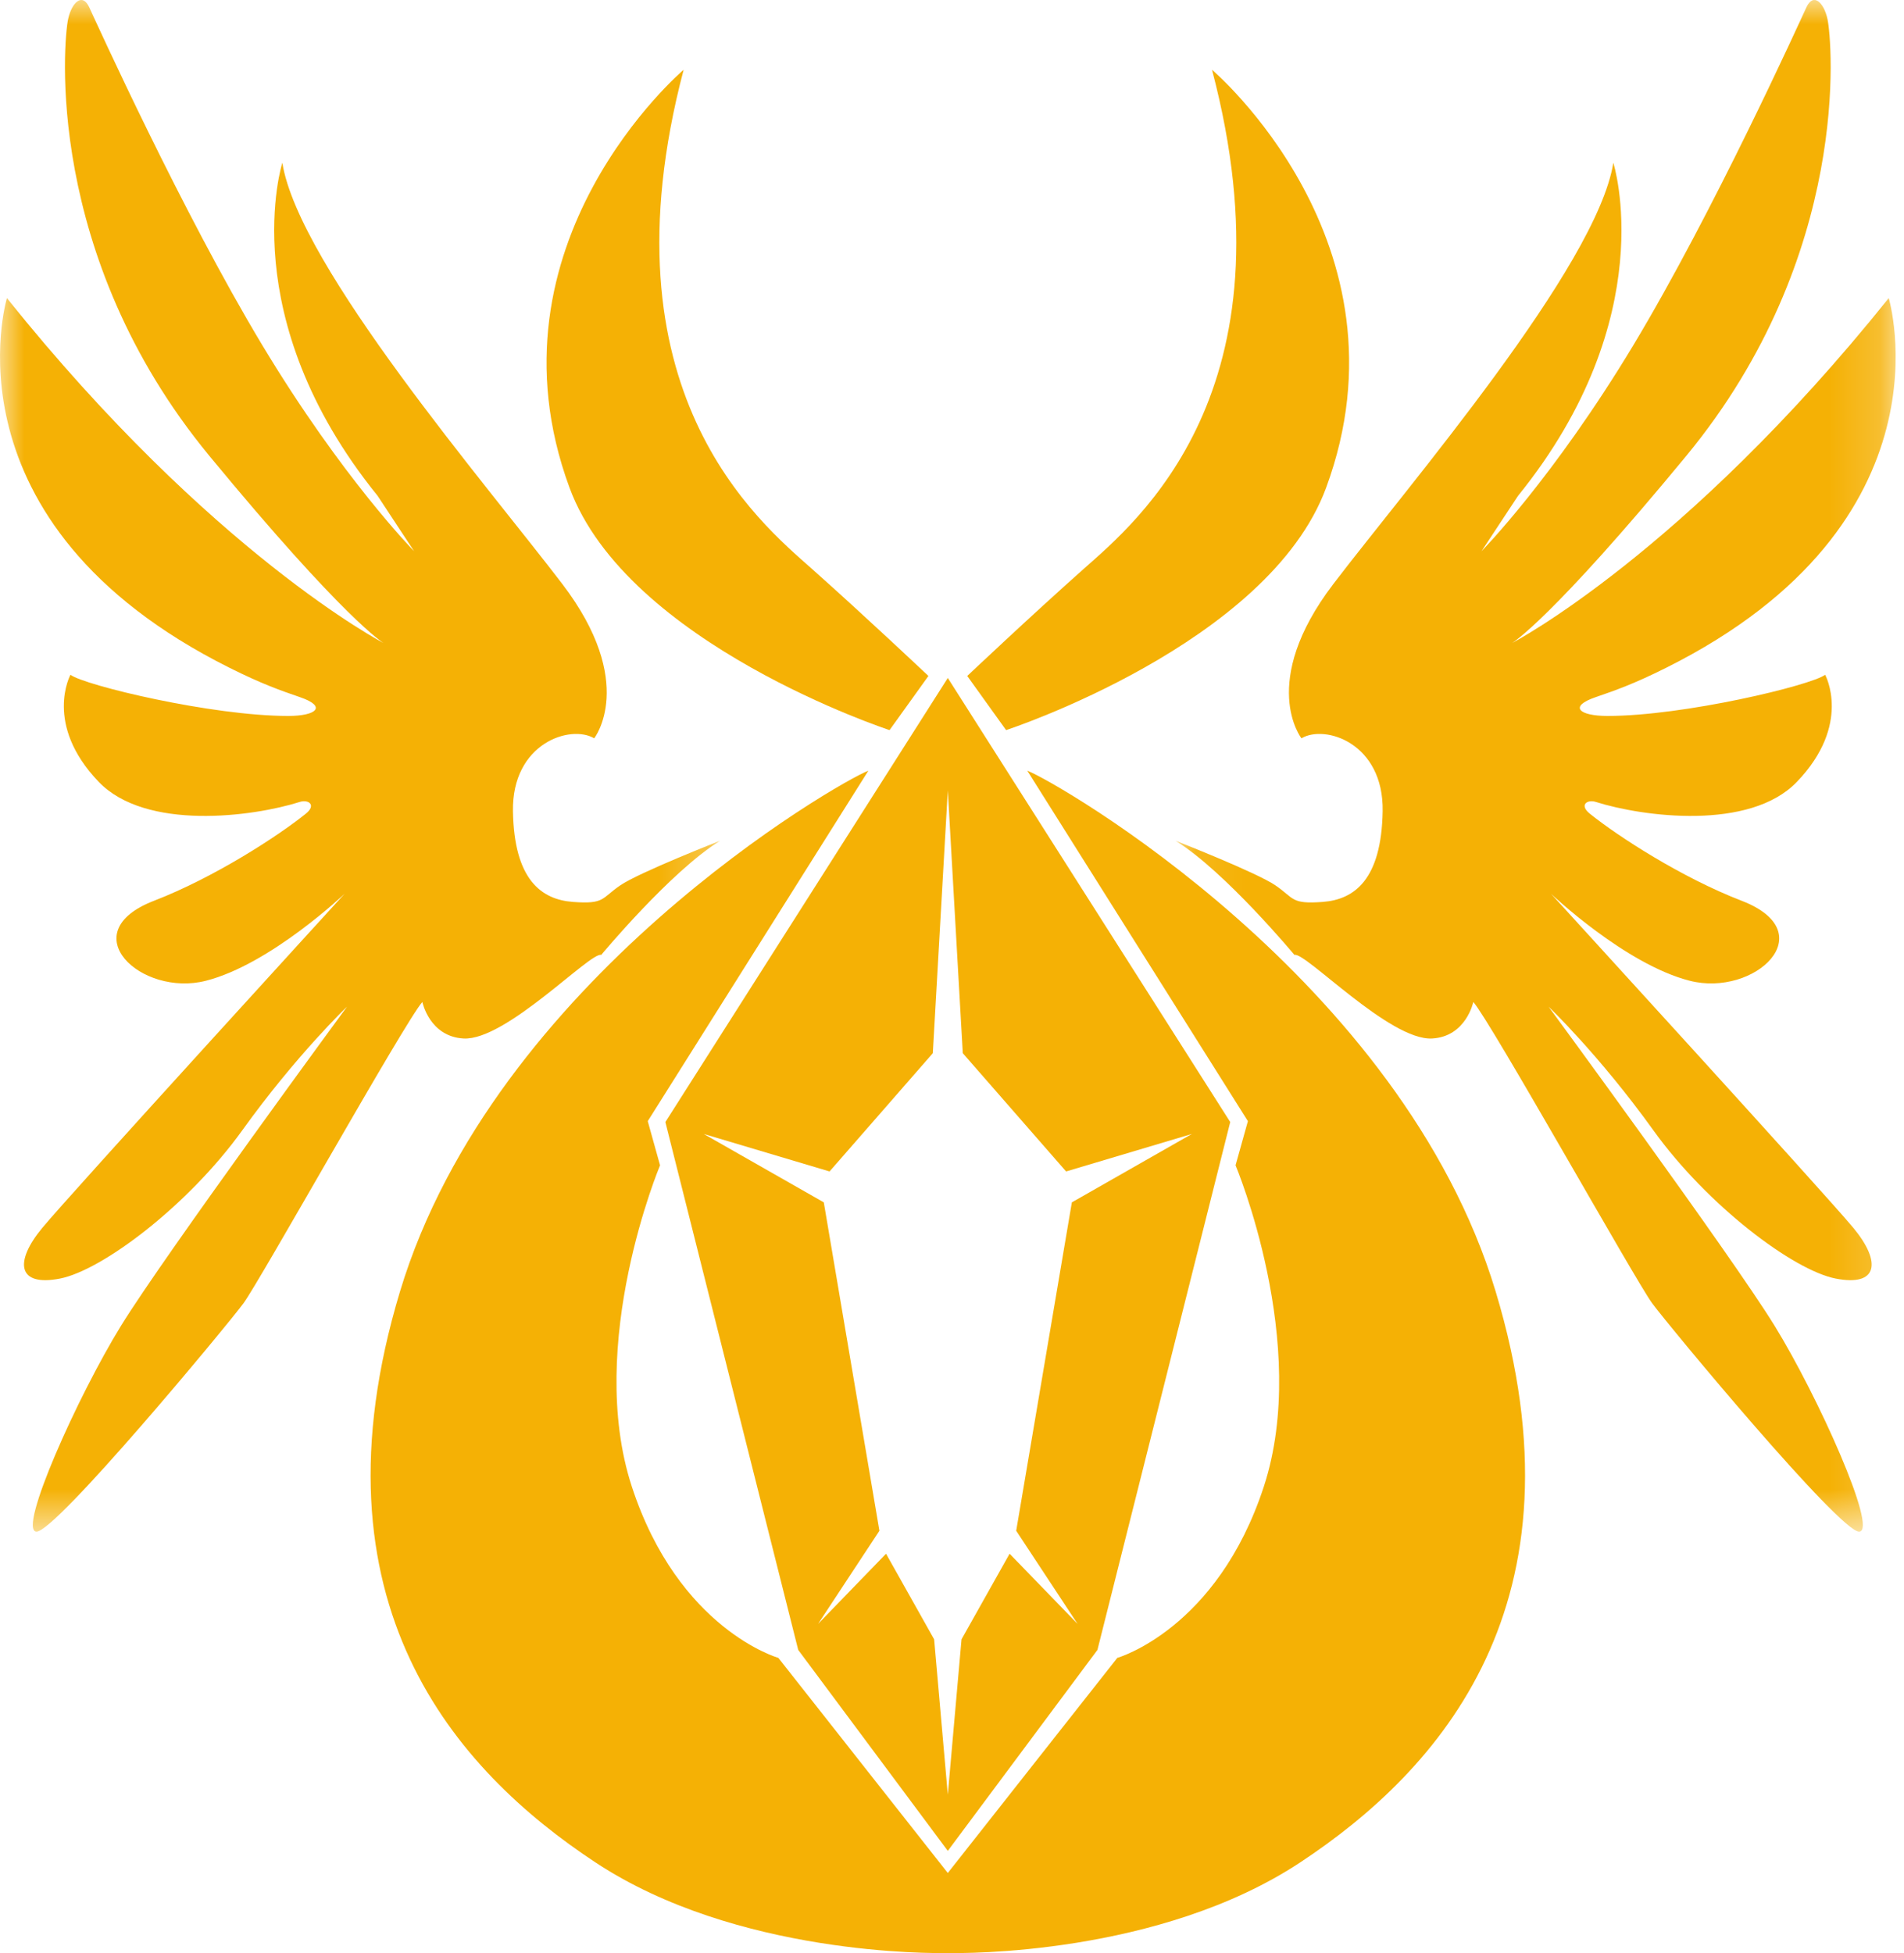
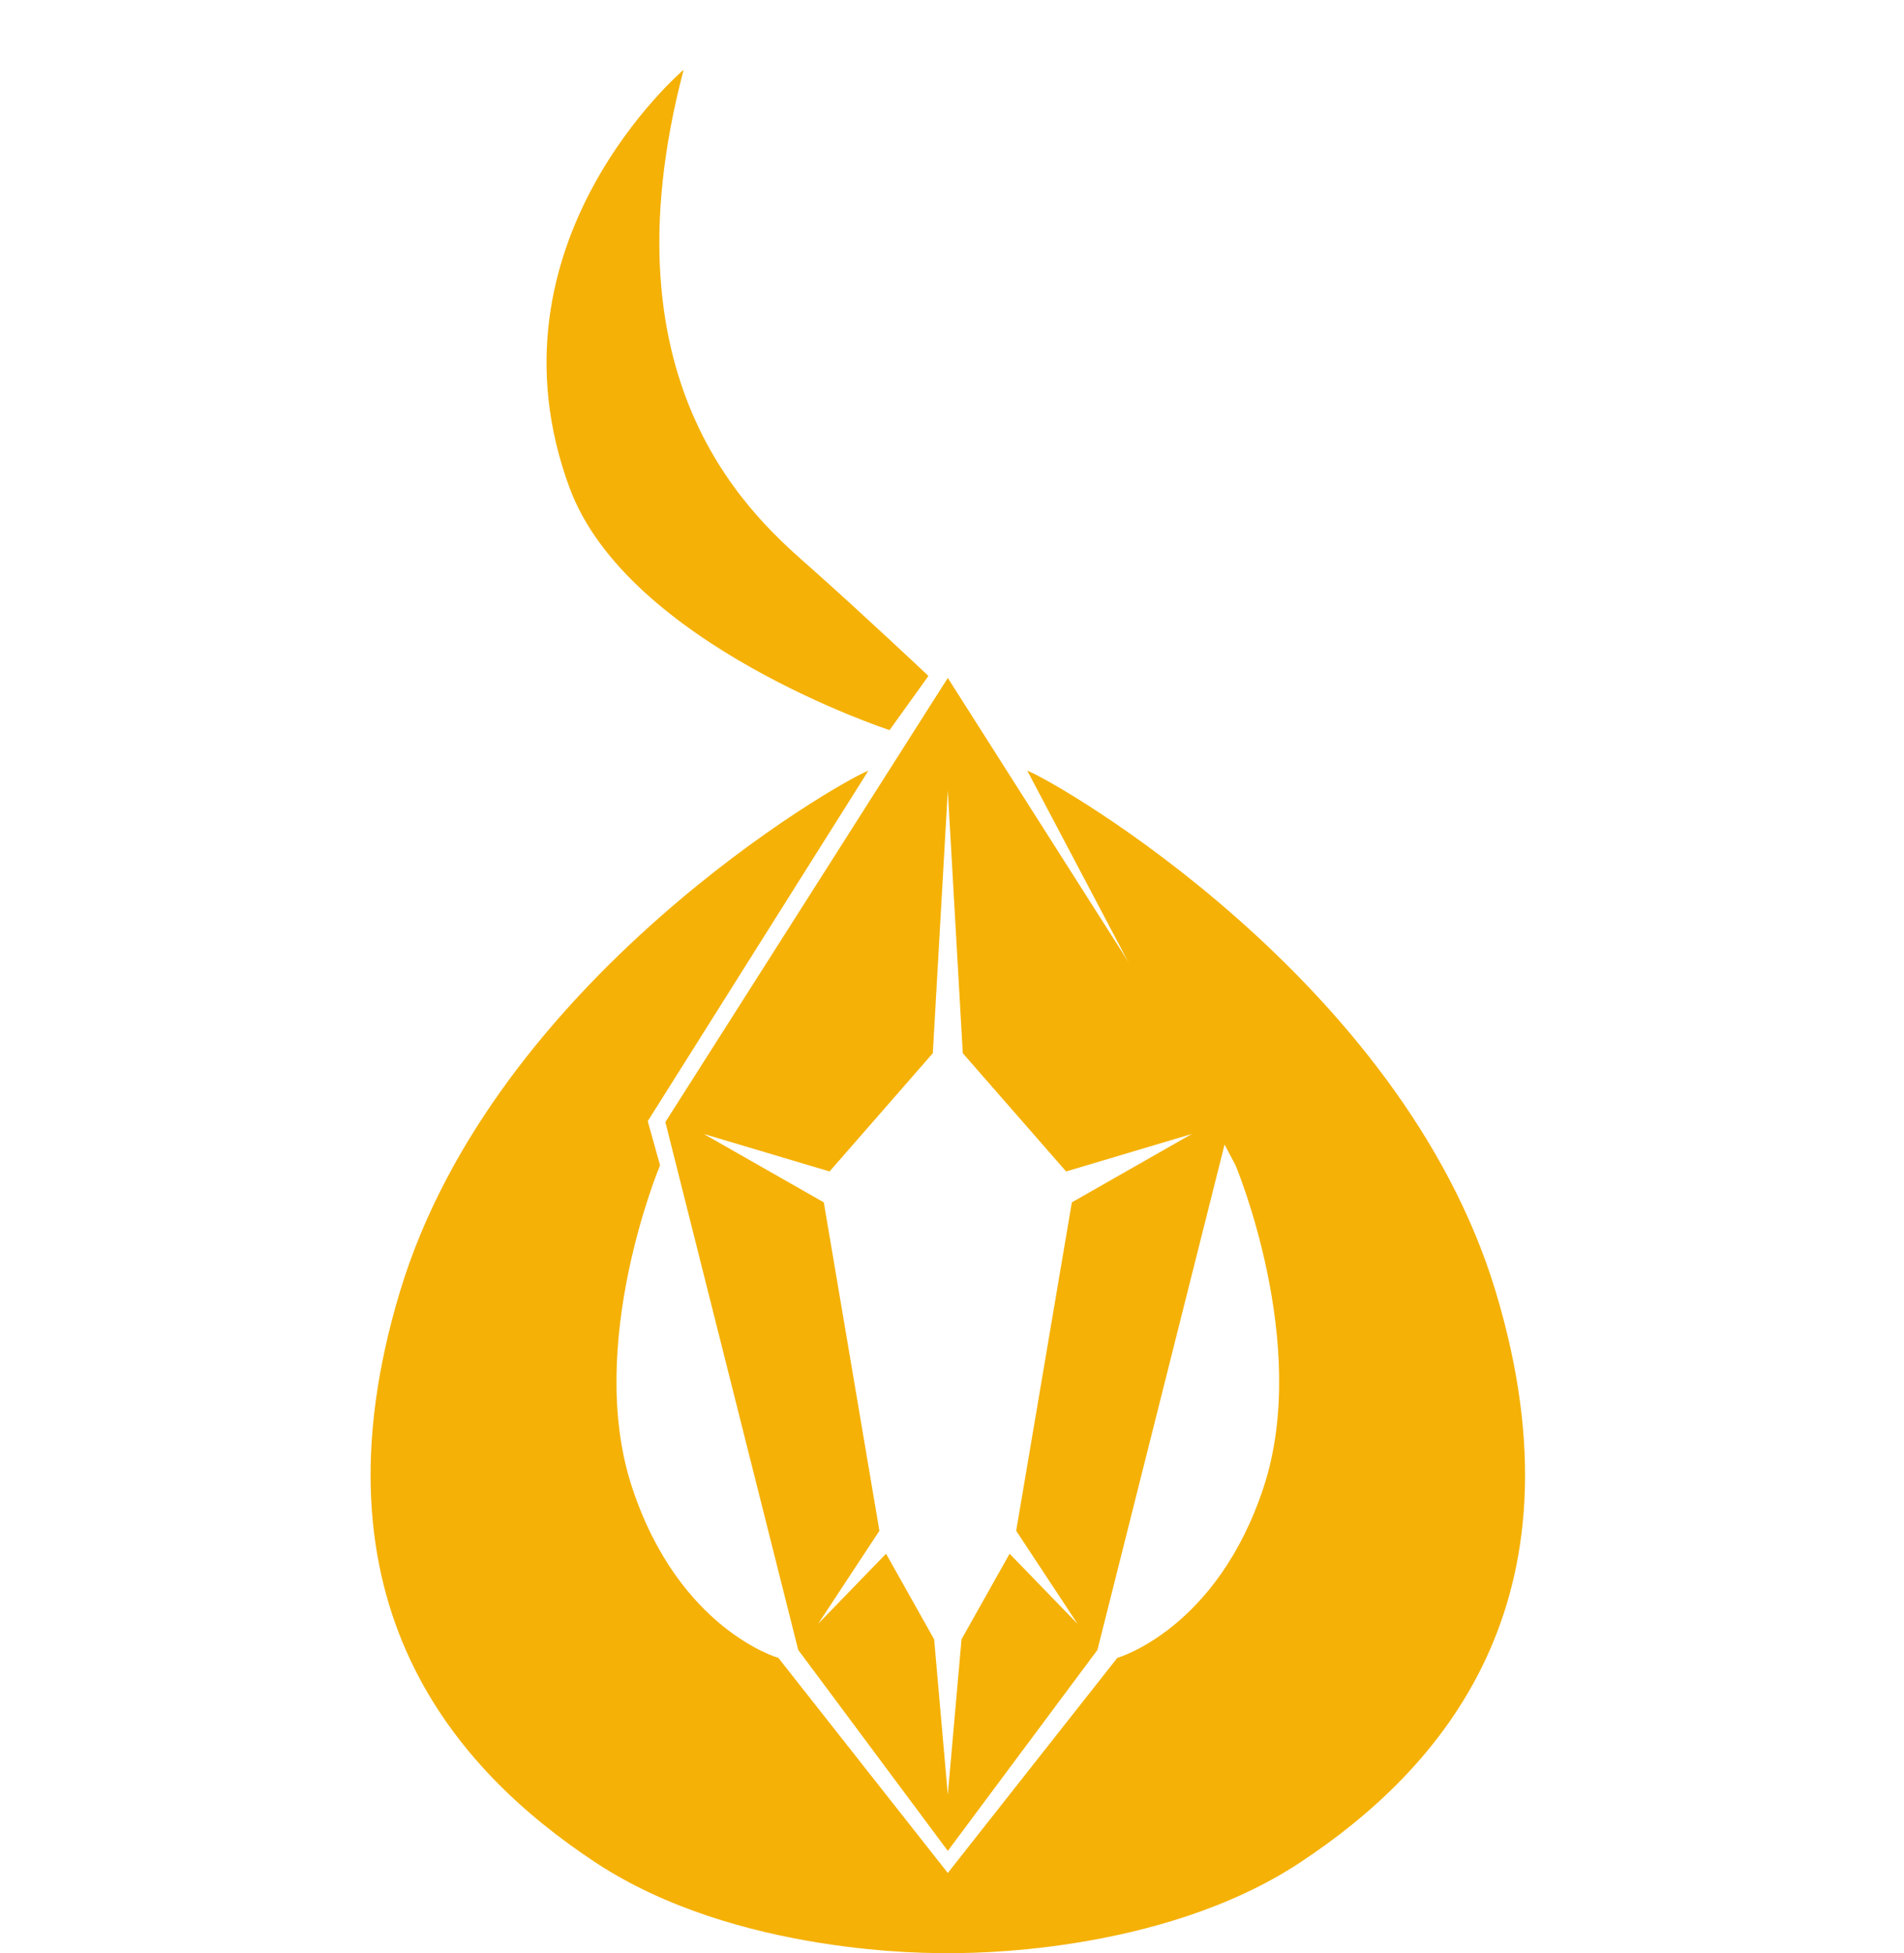
<svg xmlns="http://www.w3.org/2000/svg" xmlns:xlink="http://www.w3.org/1999/xlink" width="39px" height="40px" viewBox="0 0 39 40" version="1.1">
  <title>kladoiskatel</title>
  <desc>Created with Sketch.</desc>
  <defs>
-     <polygon id="path-1" points="0 0 14.75 0 14.75 31.369 0 31.369" />
-     <polygon id="path-3" points="0.079 0 14.829 0 14.829 31.369 0.079 31.369" />
-   </defs>
+     </defs>
  <g id="Page-1" stroke="none" stroke-width="1" fill="none" fill-rule="evenodd">
    <g id="2020-6-30-icons" transform="translate(-41, -2436)">
      <g id="kladoiskatel" transform="translate(41, 2436)">
        <path d="M19.017,13.844 C19.017,13.844 17.715,12.614 16.63,11.65 C15.545,10.686 12.267,8.01 14.003,1.429 C14.003,1.429 9.819,4.978 11.665,9.987 C12.845,13.193 18.221,14.953 18.221,14.953 L19.017,13.844 Z" id="Fill-1" fill="#F5B105" />
        <g id="Group-5">
          <mask id="mask-2" fill="white">
            <use xlink:href="#path-1" />
          </mask>
          <g id="Clip-4" />
-           <path d="M12.171,15.121 C12.171,15.121 13.063,13.988 11.52,11.963 C9.977,9.939 6.12,5.455 5.783,3.334 C5.783,3.334 4.77,6.492 7.735,10.155 L8.482,11.289 C8.482,11.289 7.012,9.794 5.373,7.07 C3.733,4.346 1.974,0.465 1.829,0.152 C1.685,-0.162 1.468,0.055 1.395,0.393 C1.304,0.82 0.889,5.214 4.288,9.336 C7.064,12.703 7.855,13.169 7.855,13.169 C7.855,13.169 4.336,11.337 0.142,6.106 C0.142,6.106 -1.252,10.7 4.698,13.675 C5.373,14.013 5.761,14.146 6.144,14.278 C6.707,14.471 6.481,14.663 5.903,14.663 C4.336,14.663 1.733,14.037 1.443,13.82 C1.443,13.82 0.889,14.832 2.022,16.013 C2.985,17.017 5.175,16.73 6.144,16.423 C6.315,16.369 6.487,16.485 6.265,16.664 C5.683,17.133 4.376,17.977 3.155,18.448 C1.468,19.099 2.89,20.425 4.216,20.087 C5.541,19.75 7.06,18.303 7.06,18.303 C7.06,18.303 1.443,24.45 0.865,25.149 C0.287,25.848 0.359,26.355 1.227,26.186 C2.095,26.017 3.854,24.691 4.963,23.149 C6.072,21.606 7.108,20.617 7.108,20.617 C7.108,20.617 3.372,25.704 2.48,27.15 C1.588,28.597 0.359,31.345 0.745,31.369 C1.13,31.393 4.649,27.15 4.987,26.692 C5.325,26.234 8.289,20.931 8.651,20.521 C8.651,20.521 8.796,21.23 9.495,21.269 C10.363,21.317 12.098,19.485 12.315,19.557 C12.315,19.557 13.737,17.845 14.75,17.219 C14.75,17.219 13.087,17.869 12.701,18.135 C12.315,18.4 12.387,18.521 11.737,18.472 C11.086,18.424 10.531,18.014 10.507,16.616 C10.483,15.218 11.688,14.832 12.171,15.121" id="Fill-3" fill="#F5B105" mask="url(#mask-2)" />
        </g>
        <path d="M20.68,31.821 L19.695,33.574 L19.414,36.756 L19.134,33.574 L18.149,31.821 L16.757,33.258 L18.013,31.351 L16.874,24.625 L14.415,23.224 L16.992,23.992 L19.107,21.57 L19.414,16.188 L19.721,21.57 L21.837,23.992 L24.413,23.224 L21.955,24.625 L20.815,31.351 L22.072,33.258 L20.68,31.821 Z M25.199,22.98 L19.414,13.885 L13.629,22.98 L16.35,33.791 L19.414,37.907 L22.479,33.791 L25.199,22.98 Z" id="Fill-6" fill="#F5B105" />
-         <path d="M30.636,26.451 C28.707,20.063 21.644,16.013 21.042,15.784 L25.561,22.962 L25.308,23.866 C25.308,23.866 26.845,27.518 25.887,30.447 C24.928,33.375 22.886,33.954 22.886,33.954 L19.414,38.36 L15.943,33.954 C15.943,33.954 13.9,33.375 12.942,30.447 C11.984,27.518 13.52,23.866 13.52,23.866 L13.268,22.962 L17.787,15.784 C17.185,16.013 10.122,20.063 8.193,26.451 C6.265,32.839 9.336,36.254 12.195,38.142 C15.084,40.051 19.118,40.005 19.414,39.999 C19.711,40.005 23.745,40.051 26.634,38.142 C29.492,36.254 32.564,32.839 30.636,26.451" id="Fill-8" fill="#F5B105" />
-         <path d="M19.812,13.844 C19.812,13.844 21.114,12.614 22.199,11.65 C23.283,10.686 26.562,8.01 24.826,1.429 C24.826,1.429 29.01,4.978 27.164,9.987 C25.983,13.193 20.608,14.953 20.608,14.953 L19.812,13.844 Z" id="Fill-10" fill="#F5B105" />
+         <path d="M30.636,26.451 C28.707,20.063 21.644,16.013 21.042,15.784 L25.308,23.866 C25.308,23.866 26.845,27.518 25.887,30.447 C24.928,33.375 22.886,33.954 22.886,33.954 L19.414,38.36 L15.943,33.954 C15.943,33.954 13.9,33.375 12.942,30.447 C11.984,27.518 13.52,23.866 13.52,23.866 L13.268,22.962 L17.787,15.784 C17.185,16.013 10.122,20.063 8.193,26.451 C6.265,32.839 9.336,36.254 12.195,38.142 C15.084,40.051 19.118,40.005 19.414,39.999 C19.711,40.005 23.745,40.051 26.634,38.142 C29.492,36.254 32.564,32.839 30.636,26.451" id="Fill-8" fill="#F5B105" />
        <g id="Group-14" transform="translate(24, 0)">
          <mask id="mask-4" fill="white">
            <use xlink:href="#path-3" />
          </mask>
          <g id="Clip-13" />
          <path d="M2.658,15.121 C2.658,15.121 1.766,13.988 3.309,11.963 C4.852,9.939 8.708,5.455 9.046,3.334 C9.046,3.334 10.058,6.492 7.094,10.155 L6.346,11.289 C6.346,11.289 7.816,9.794 9.456,7.07 C11.095,4.346 12.855,0.465 13,0.152 C13.144,-0.162 13.361,0.055 13.433,0.393 C13.525,0.82 13.94,5.214 10.541,9.336 C7.764,12.703 6.973,13.169 6.973,13.169 C6.973,13.169 10.492,11.337 14.687,6.106 C14.687,6.106 16.081,10.7 10.131,13.675 C9.456,14.013 9.068,14.146 8.684,14.278 C8.122,14.471 8.347,14.663 8.926,14.663 C10.492,14.663 13.096,14.037 13.385,13.82 C13.385,13.82 13.94,14.832 12.806,16.013 C11.844,17.017 9.654,16.73 8.684,16.423 C8.513,16.369 8.342,16.485 8.564,16.664 C9.146,17.133 10.452,17.977 11.674,18.448 C13.361,19.099 11.939,20.425 10.613,20.087 C9.287,19.75 7.768,18.303 7.768,18.303 C7.768,18.303 13.385,24.45 13.964,25.149 C14.542,25.848 14.47,26.355 13.602,26.186 C12.734,26.017 10.975,24.691 9.866,23.149 C8.757,21.606 7.72,20.617 7.72,20.617 C7.72,20.617 11.457,25.704 12.348,27.15 C13.24,28.597 14.47,31.345 14.084,31.369 C13.698,31.393 10.179,27.15 9.842,26.692 C9.504,26.234 6.539,20.931 6.178,20.521 C6.178,20.521 6.032,21.23 5.334,21.269 C4.466,21.317 2.73,19.485 2.514,19.557 C2.514,19.557 1.091,17.845 0.079,17.219 C0.079,17.219 1.742,17.869 2.128,18.135 C2.514,18.4 2.441,18.521 3.092,18.472 C3.743,18.424 4.297,18.014 4.321,16.616 C4.346,15.218 3.14,14.832 2.658,15.121" id="Fill-12" fill="#F5B105" mask="url(#mask-4)" />
        </g>
      </g>
    </g>
  </g>
</svg>